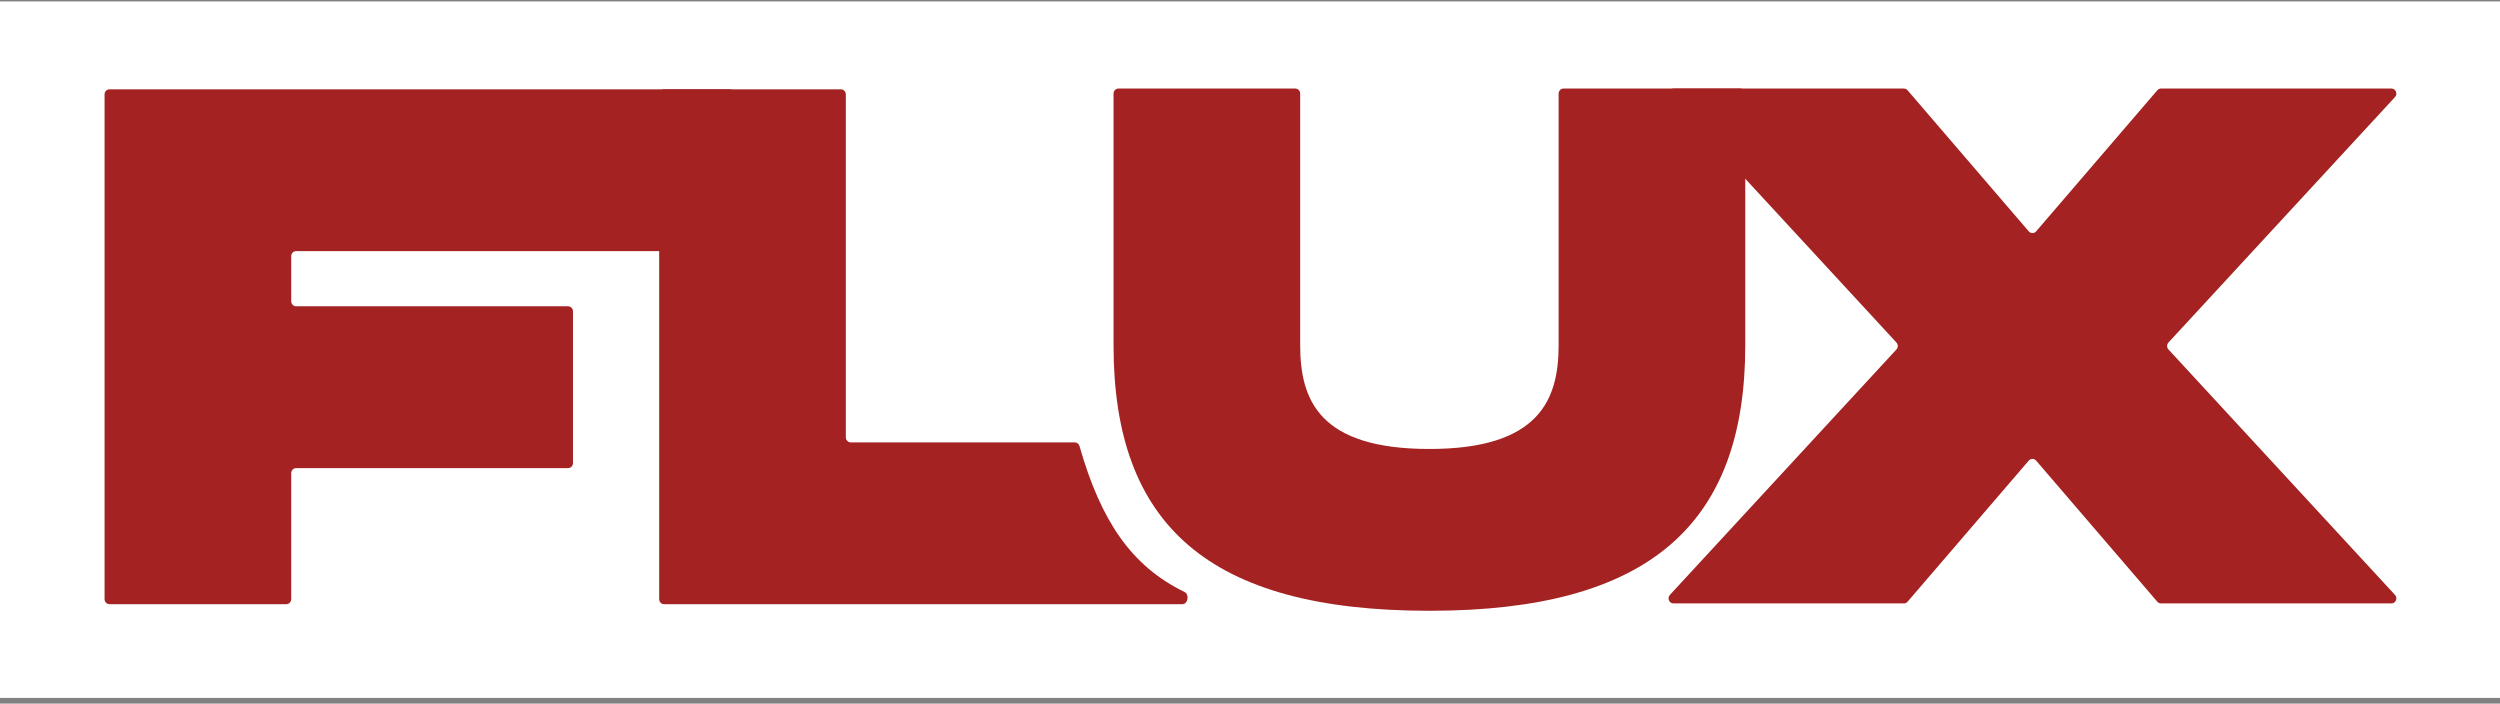
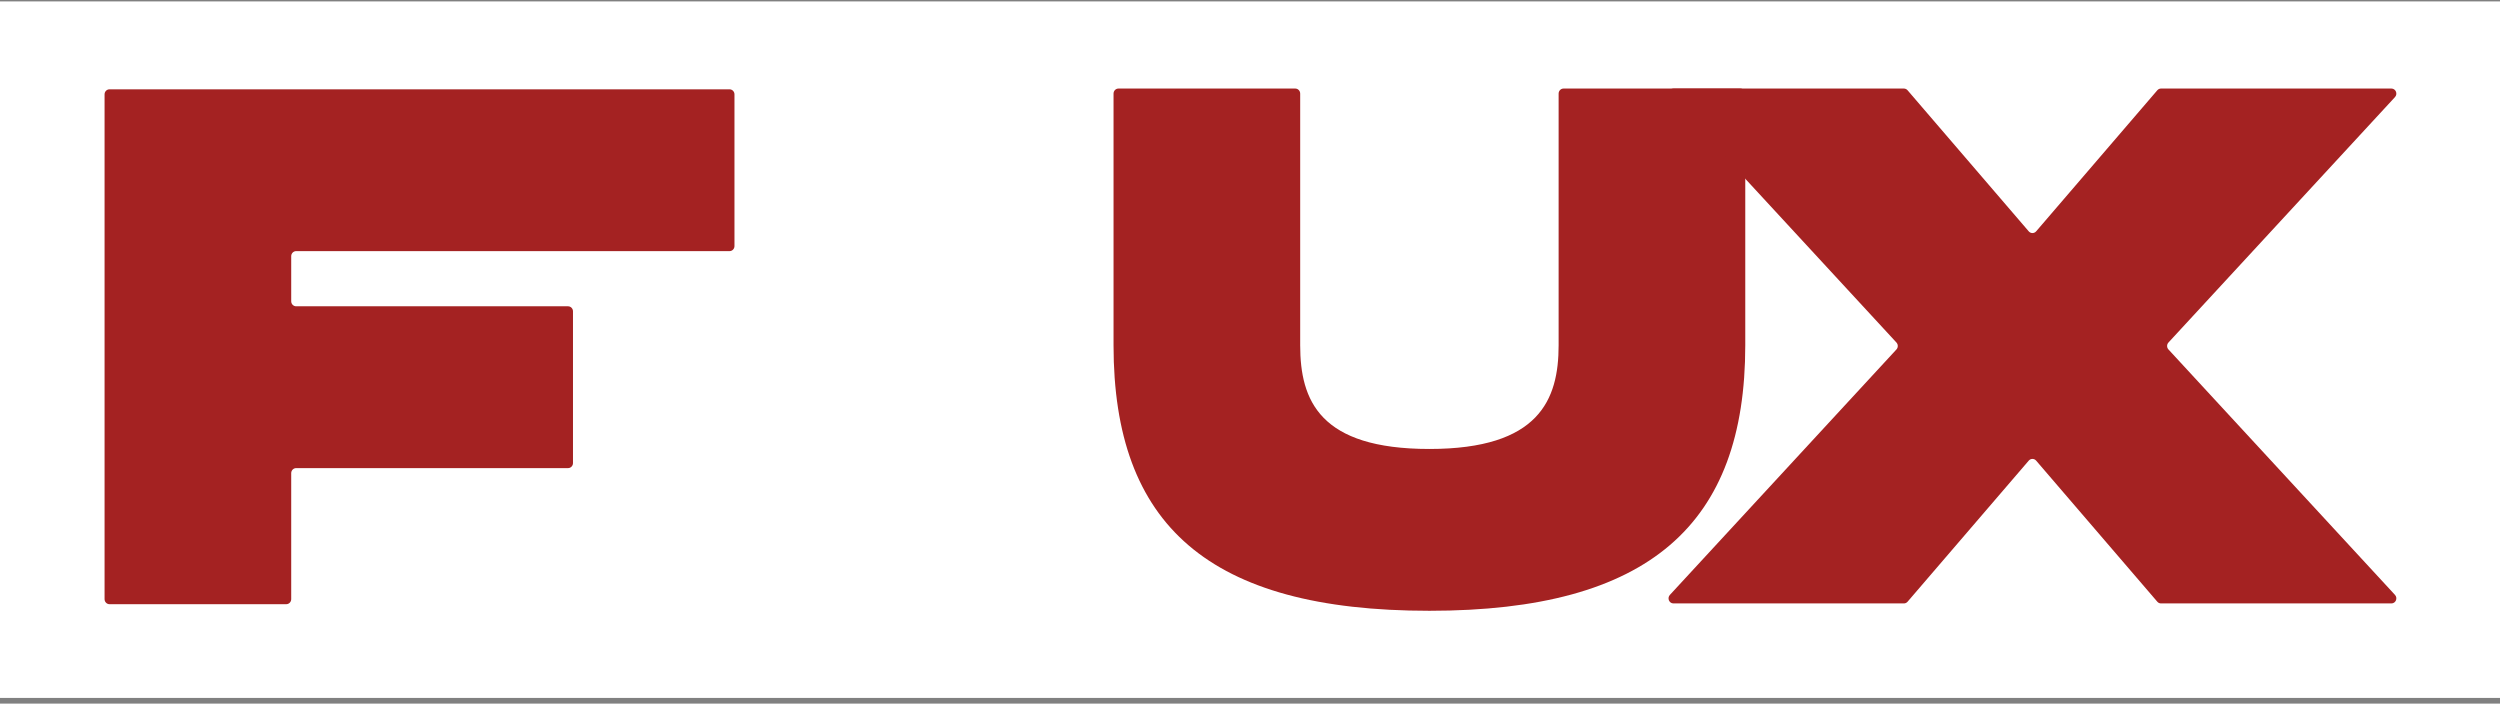
<svg xmlns="http://www.w3.org/2000/svg" width="334" height="94" viewBox="0 0 334 94" fill="none">
  <rect x="0" y="0" width="334" height="94" fill="#808080" stroke="none" />
  <rect width="334" height="93.053" transform="translate(0 0.189)" fill="white" />
  <path d="M97.466 33.551C97.83 33.551 98.125 33.248 98.125 32.876V12.607C98.125 12.234 97.83 11.932 97.466 11.932H14.629C14.265 11.932 13.97 12.234 13.97 12.607V80.044C13.97 80.417 14.265 80.72 14.629 80.72H38.247C38.611 80.72 38.906 80.417 38.906 80.044V63.215C38.906 62.843 39.201 62.54 39.565 62.54H75.892C76.256 62.54 76.551 62.238 76.551 61.865V41.596C76.551 41.223 76.256 40.921 75.892 40.921H39.565C39.201 40.921 38.906 40.619 38.906 40.246V34.226C38.906 33.853 39.201 33.551 39.565 33.551H97.466Z" fill="#A42222" />
-   <path d="M158.251 79.087C158.937 79.42 158.715 80.72 157.955 80.72H88.725C88.361 80.72 88.066 80.417 88.066 80.044V12.607C88.066 12.234 88.361 11.932 88.725 11.932H112.343C112.707 11.932 113.002 12.234 113.002 12.607V58.425C113.002 58.798 113.298 59.101 113.662 59.101H143.583C143.878 59.101 144.137 59.304 144.22 59.594C147.069 69.589 151.159 75.643 158.251 79.087Z" fill="#A42222" />
  <path d="M233.168 46.126V12.506C233.168 12.133 232.873 11.83 232.509 11.83H220.7H208.891C208.527 11.83 208.232 12.133 208.232 12.506V46.126C208.232 53.398 205.643 59.982 190.969 59.982C176.295 59.982 173.705 53.496 173.705 46.126V12.506C173.705 12.133 173.41 11.83 173.046 11.83H149.428C149.064 11.83 148.769 12.133 148.769 12.506V46.126C148.769 70.104 161.429 81.601 190.969 81.601C220.413 81.601 233.168 70.005 233.168 46.126Z" fill="#A42222" />
  <path d="M223.097 79.479C222.7 79.91 222.998 80.618 223.576 80.618H254.356C254.546 80.618 254.726 80.535 254.851 80.389L271.039 61.541C271.302 61.235 271.767 61.235 272.029 61.541L288.217 80.389C288.342 80.535 288.523 80.618 288.712 80.618H319.492C320.071 80.618 320.369 79.91 319.971 79.479L289.706 46.688C289.465 46.428 289.465 46.021 289.706 45.76L319.971 12.97C320.369 12.539 320.071 11.83 319.492 11.83H288.712C288.523 11.83 288.342 11.914 288.217 12.06L272.029 30.908C271.767 31.214 271.302 31.214 271.039 30.908L254.851 12.06C254.726 11.914 254.546 11.83 254.356 11.83H223.576C222.998 11.83 222.7 12.539 223.097 12.97L253.363 45.76C253.603 46.021 253.603 46.428 253.363 46.688L223.097 79.479Z" fill="#A42222" />
</svg>